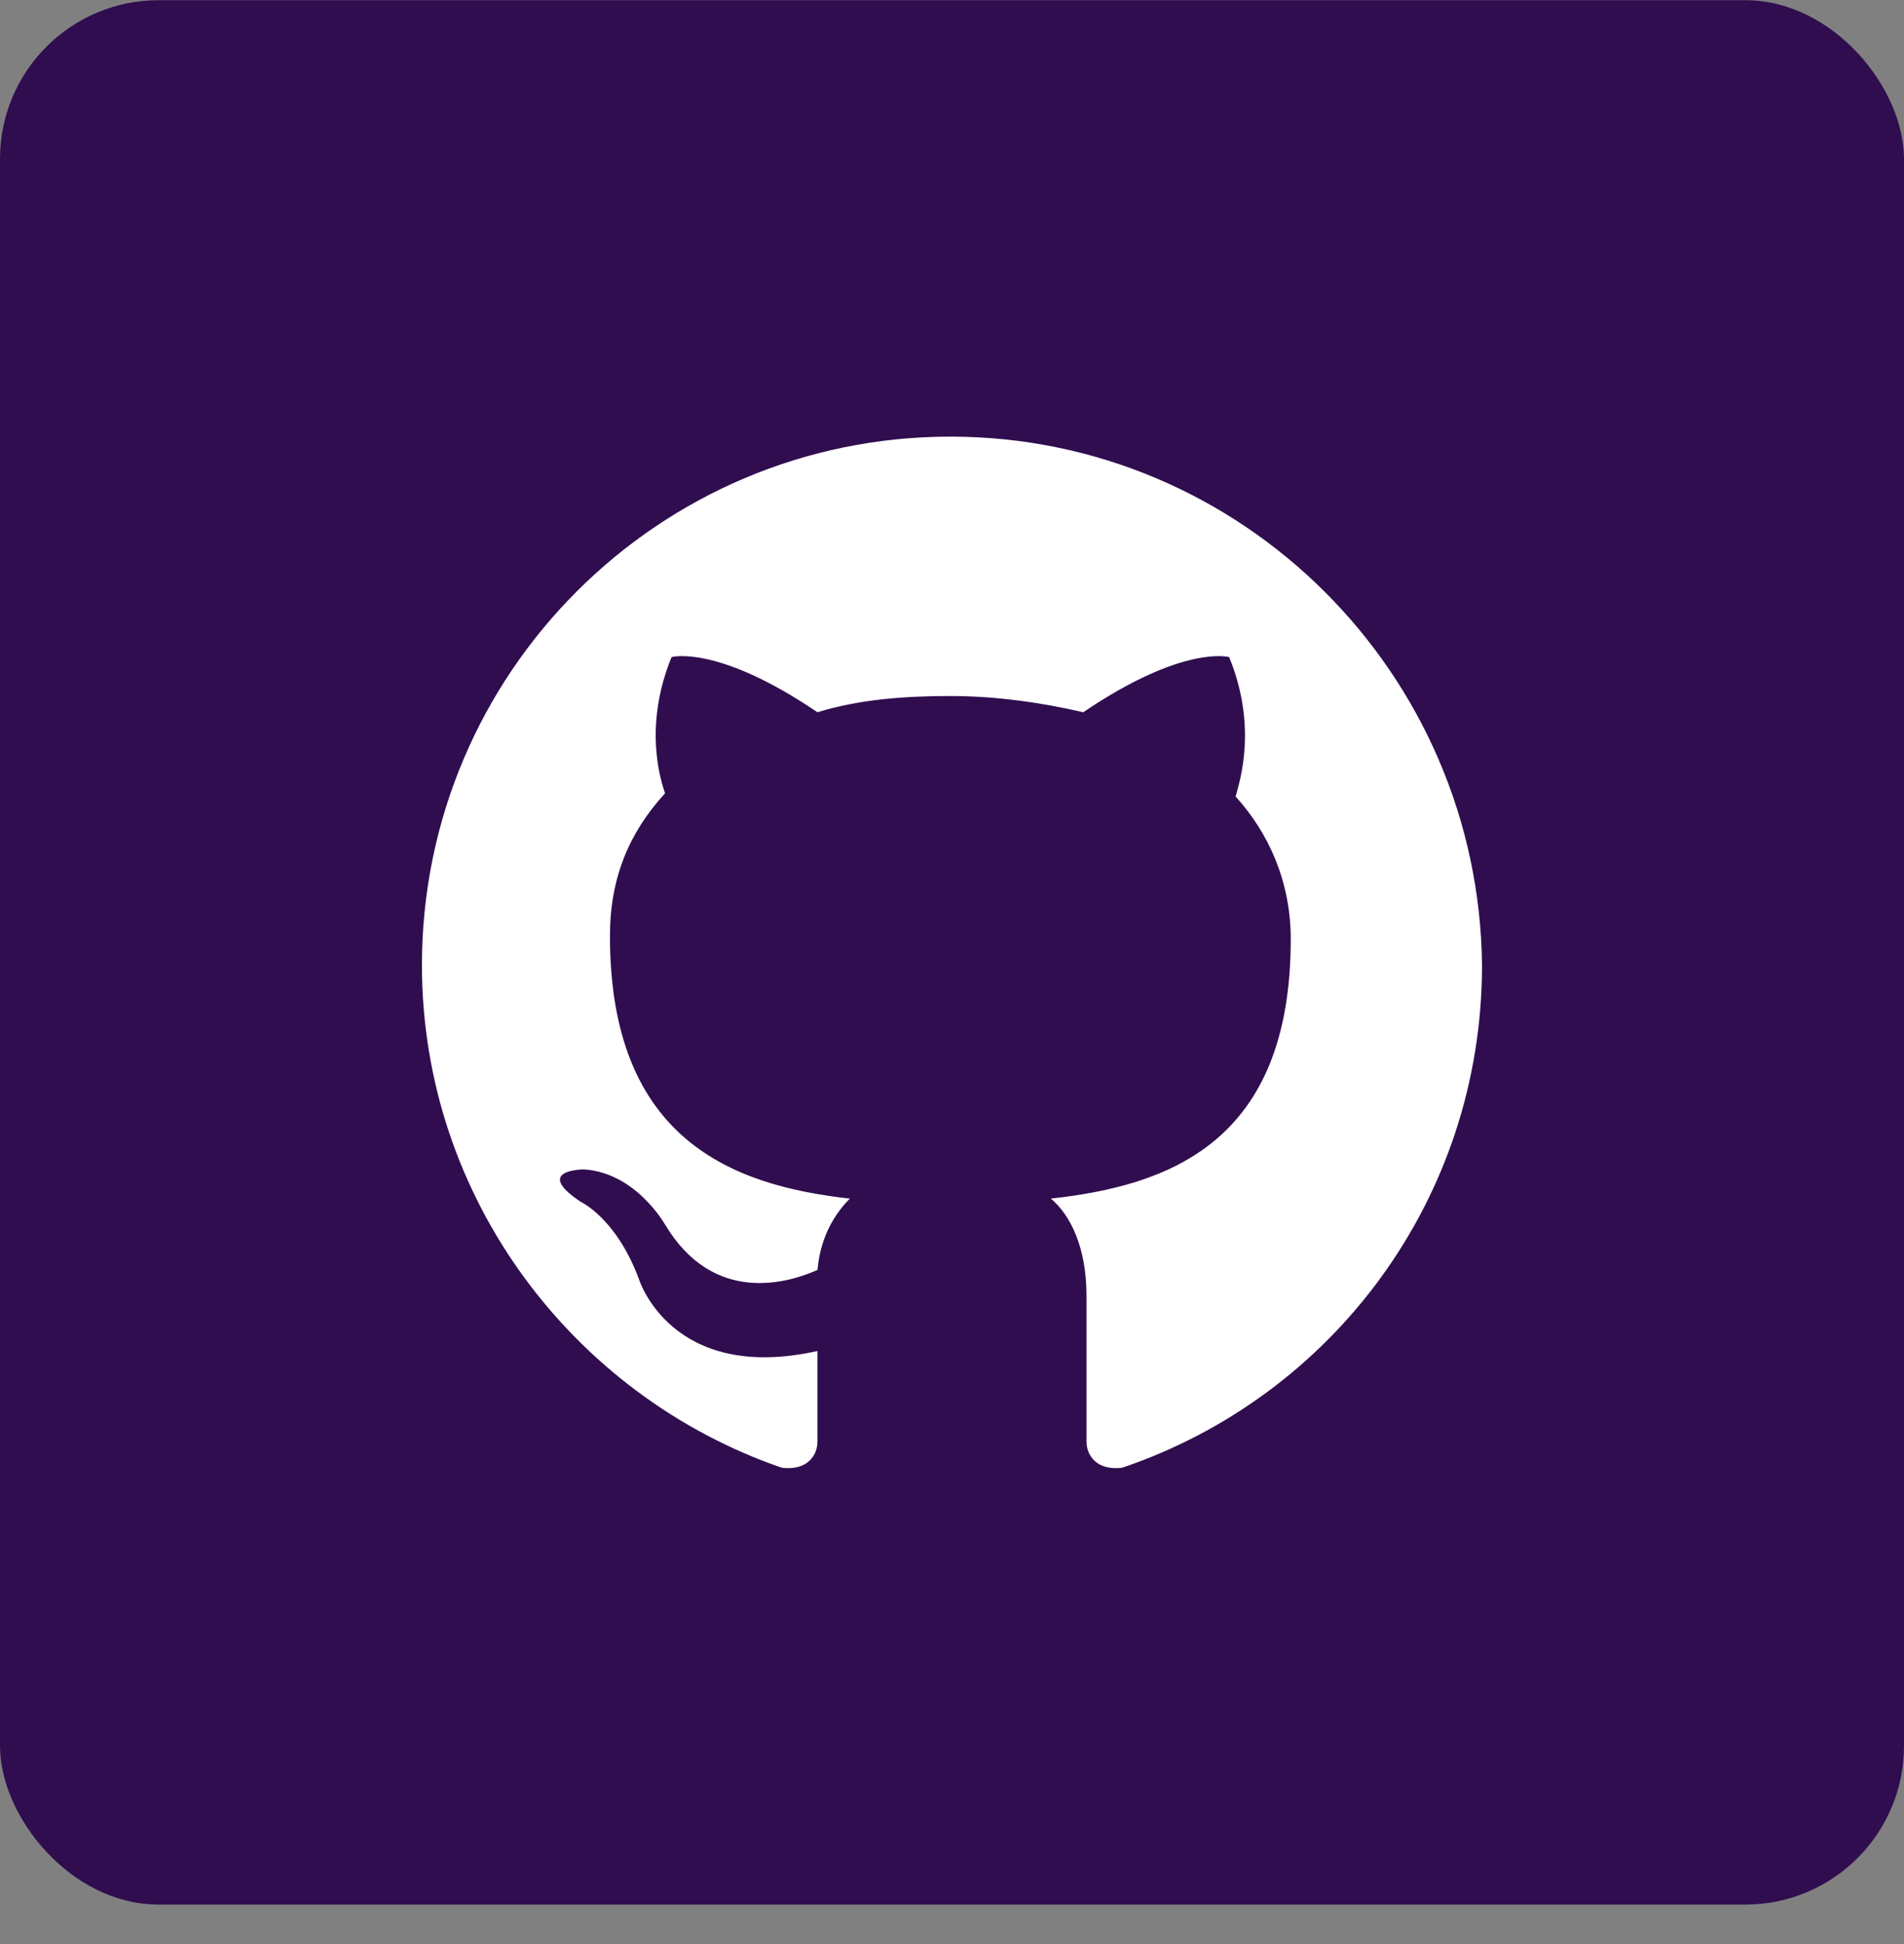
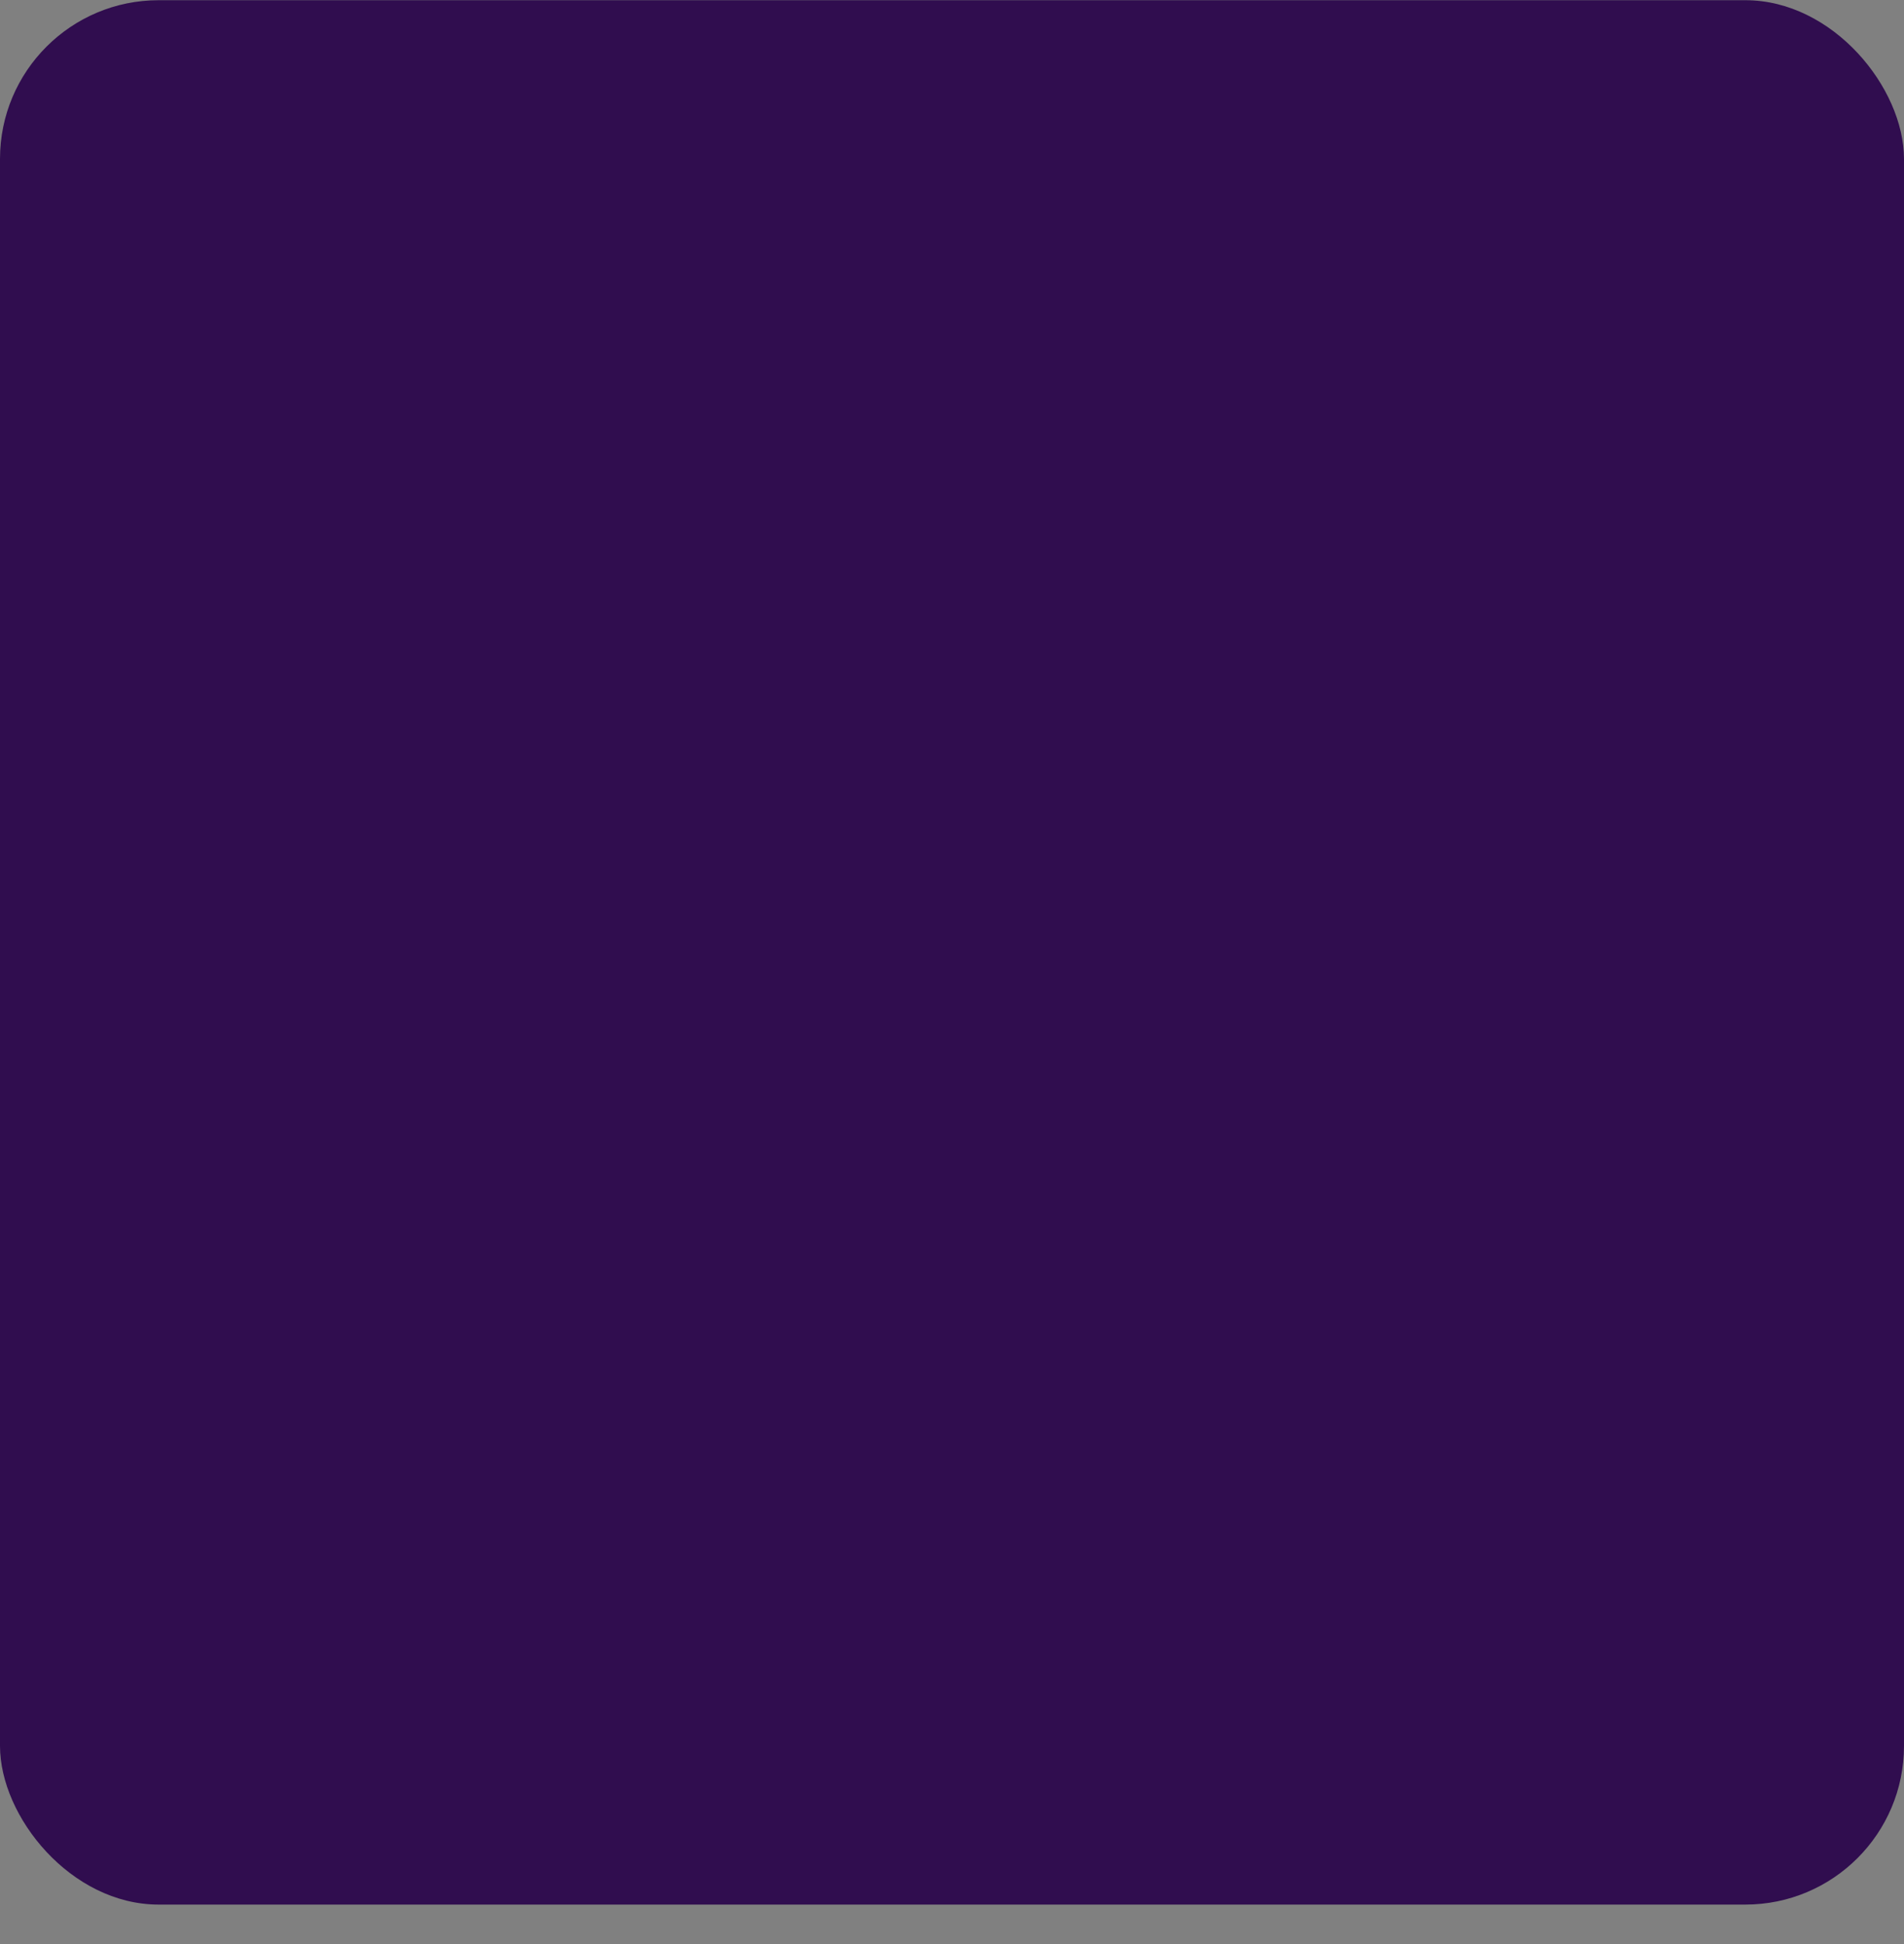
<svg xmlns="http://www.w3.org/2000/svg" width="48" height="49" viewBox="0 0 48 49" fill="none">
  <rect x="0" y="0" width="48" height="49" fill="#808080" stroke="none" />
  <rect y="0.005" width="48" height="48" rx="4" fill="#300D4F" />
-   <path fill-rule="evenodd" clip-rule="evenodd" d="M23.958 11.005C16.603 11.005 10.637 16.971 10.637 24.326C10.637 30.211 14.478 35.196 19.709 36.994C20.362 37.076 20.608 36.667 20.608 36.34C20.608 36.014 20.608 35.196 20.608 34.052C16.93 34.869 16.113 32.254 16.113 32.254C15.54 30.701 14.641 30.293 14.641 30.293C13.415 29.475 14.723 29.475 14.723 29.475C16.031 29.557 16.766 30.865 16.766 30.865C17.992 32.908 19.872 32.336 20.608 32.009C20.689 31.11 21.098 30.538 21.425 30.211C18.483 29.884 15.377 28.74 15.377 23.591C15.377 22.12 15.867 20.976 16.766 19.995C16.685 19.75 16.194 18.36 16.93 16.562C16.93 16.562 18.074 16.235 20.608 17.952C21.67 17.625 22.814 17.543 23.958 17.543C25.102 17.543 26.247 17.707 27.309 17.952C29.843 16.235 30.987 16.562 30.987 16.562C31.723 18.36 31.232 19.75 31.15 20.077C31.968 20.976 32.54 22.202 32.54 23.673C32.54 28.822 29.434 29.884 26.492 30.211C26.982 30.619 27.391 31.437 27.391 32.663C27.391 34.461 27.391 35.85 27.391 36.34C27.391 36.667 27.636 37.076 28.29 36.994C33.602 35.196 37.362 30.211 37.362 24.326C37.28 16.971 31.314 11.005 23.958 11.005Z" fill="white" />
</svg>